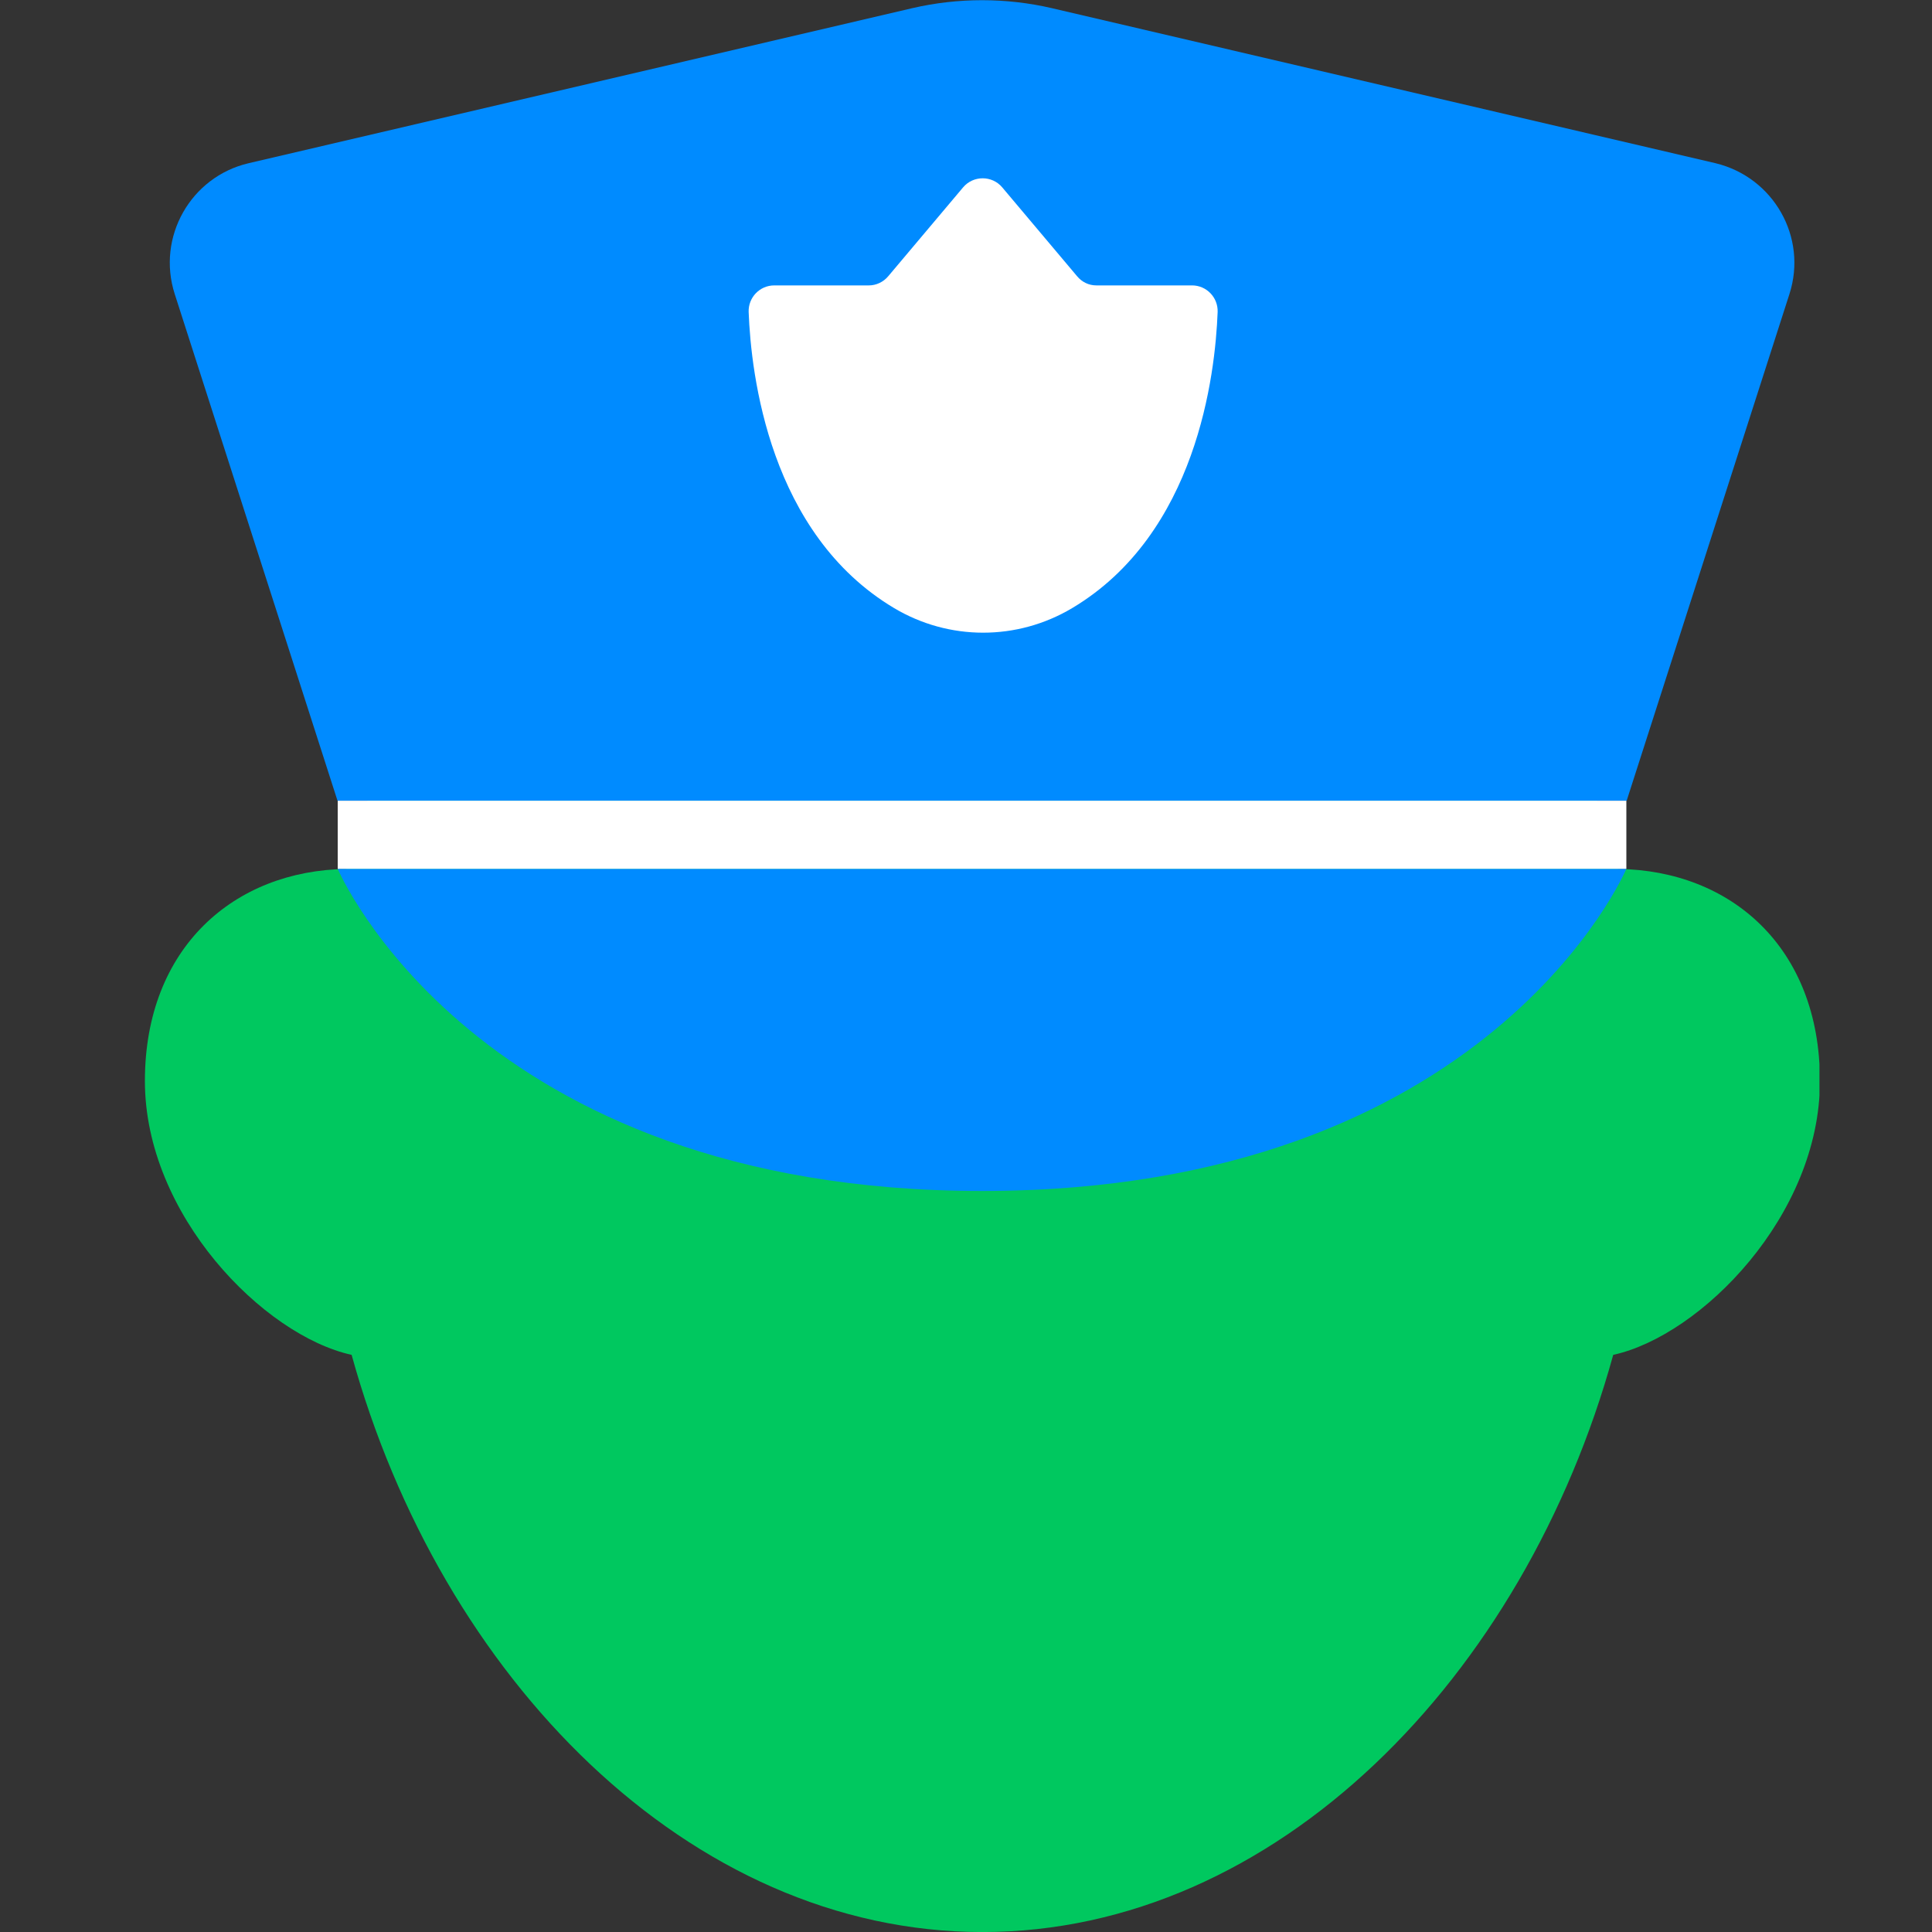
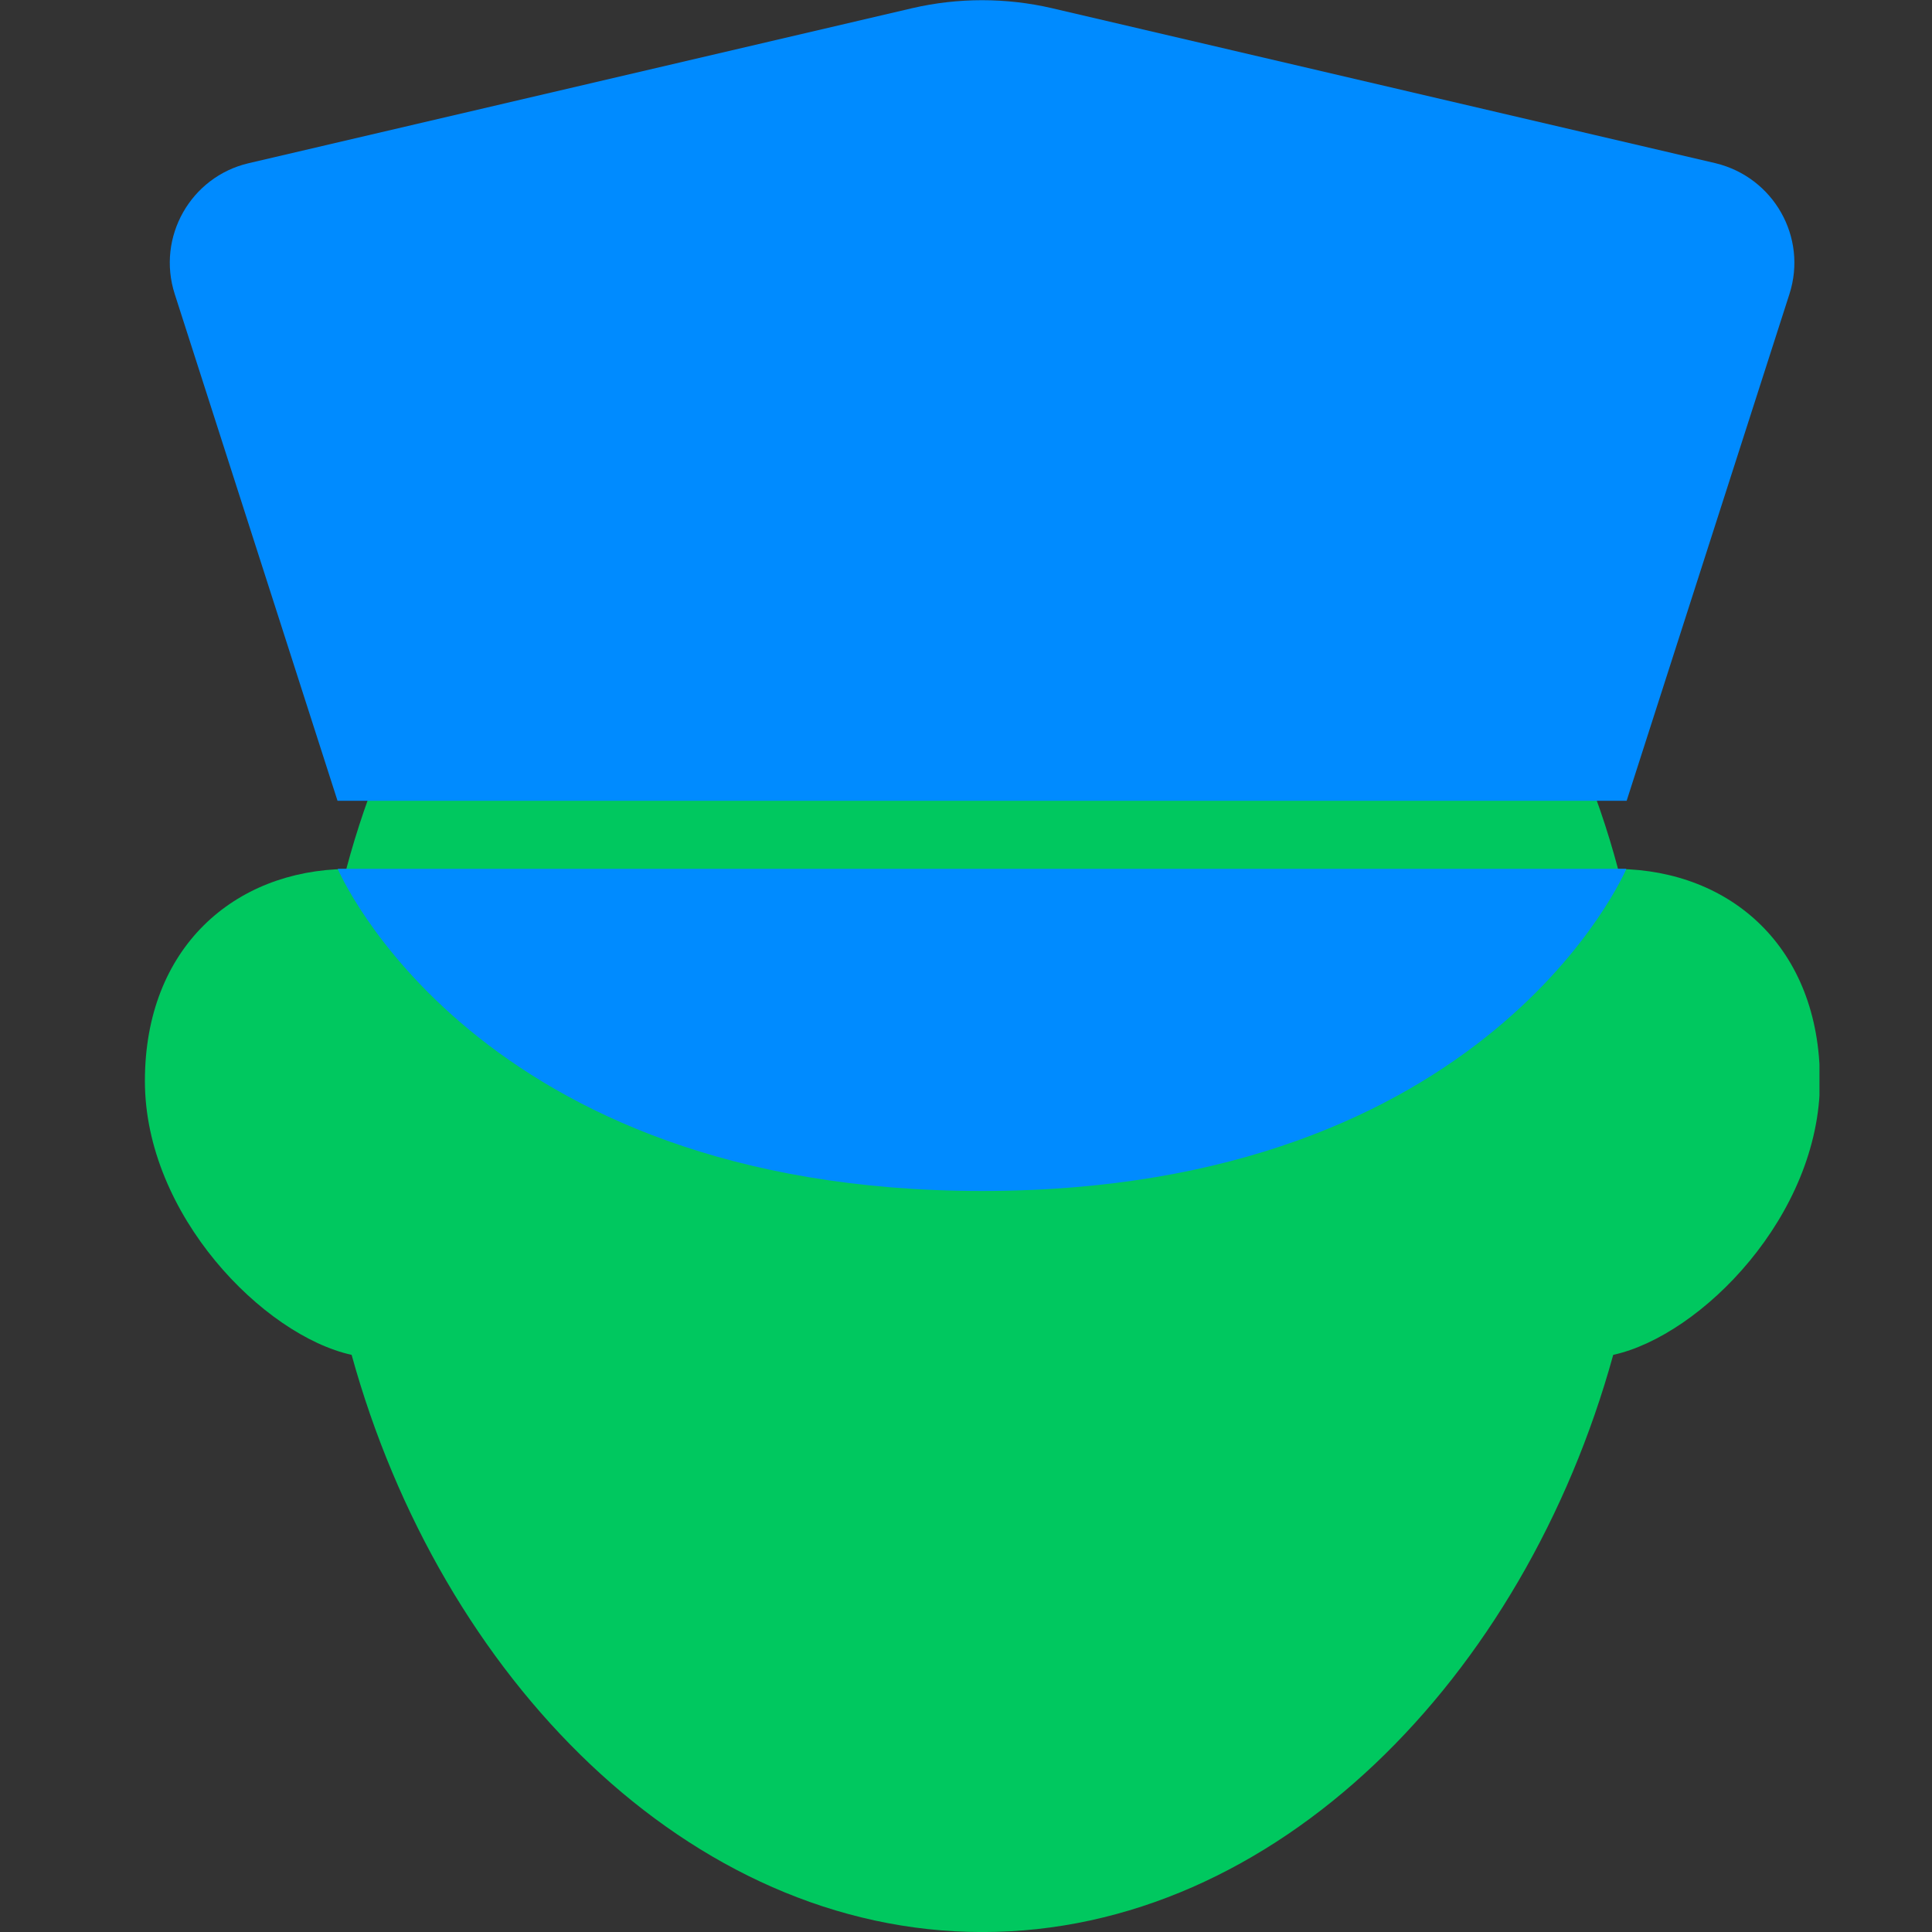
<svg xmlns="http://www.w3.org/2000/svg" width="40" height="40" viewBox="0 0 40 40" fill="none">
  <rect x="0" y="0" width="40" height="40" fill="#333333" stroke="none" />
  <g clip-path="url(#clip0_79_23185)">
    <path d="M33.5 17.991C31.75 11.421 26.52 6.641 20.33 6.641C14.14 6.641 8.92 11.421 7.17 17.991C4.86 18.021 3 19.611 3 22.381C3 25.151 5.46 27.651 7.28 28.051C9.12 34.721 14.26 40.001 20.34 40.001C26.42 40.001 31.56 34.721 33.4 28.051C35.22 27.651 37.68 25.161 37.68 22.381C37.68 19.601 35.82 18.021 33.51 17.991H33.5Z" fill="#00C85F" />
    <path d="M18.888 0.169L5.148 3.379C3.948 3.659 3.238 4.909 3.618 6.089L6.988 16.579H33.678L37.048 6.089C37.428 4.909 36.718 3.669 35.518 3.379L21.778 0.169C20.828 -0.051 19.838 -0.051 18.888 0.169Z" fill="#008BFF" />
    <path d="M6.992 17.988C6.992 17.988 9.812 24.658 20.332 24.658C30.852 24.658 33.672 17.988 33.672 17.988H6.992Z" fill="#008BFF" />
-     <path d="M24.66 5.909H22.7C22.54 5.909 22.4 5.839 22.3 5.719L20.75 3.879C20.54 3.629 20.15 3.629 19.94 3.879L18.39 5.719C18.29 5.839 18.14 5.909 17.99 5.909H16.03C15.73 5.909 15.49 6.159 15.5 6.459C15.55 7.759 15.93 11.049 18.51 12.589C19.65 13.269 21.06 13.269 22.2 12.589C24.78 11.049 25.16 7.759 25.21 6.459C25.22 6.159 24.98 5.909 24.68 5.909H24.66Z" fill="white" />
-     <path d="M33.672 16.578H6.992V17.988H33.672V16.578Z" fill="white" />
  </g>
  <defs>
    <clipPath id="clip0_79_23185">
      <rect width="34.67" height="40" fill="white" transform="translate(3)" />
    </clipPath>
  </defs>
</svg>